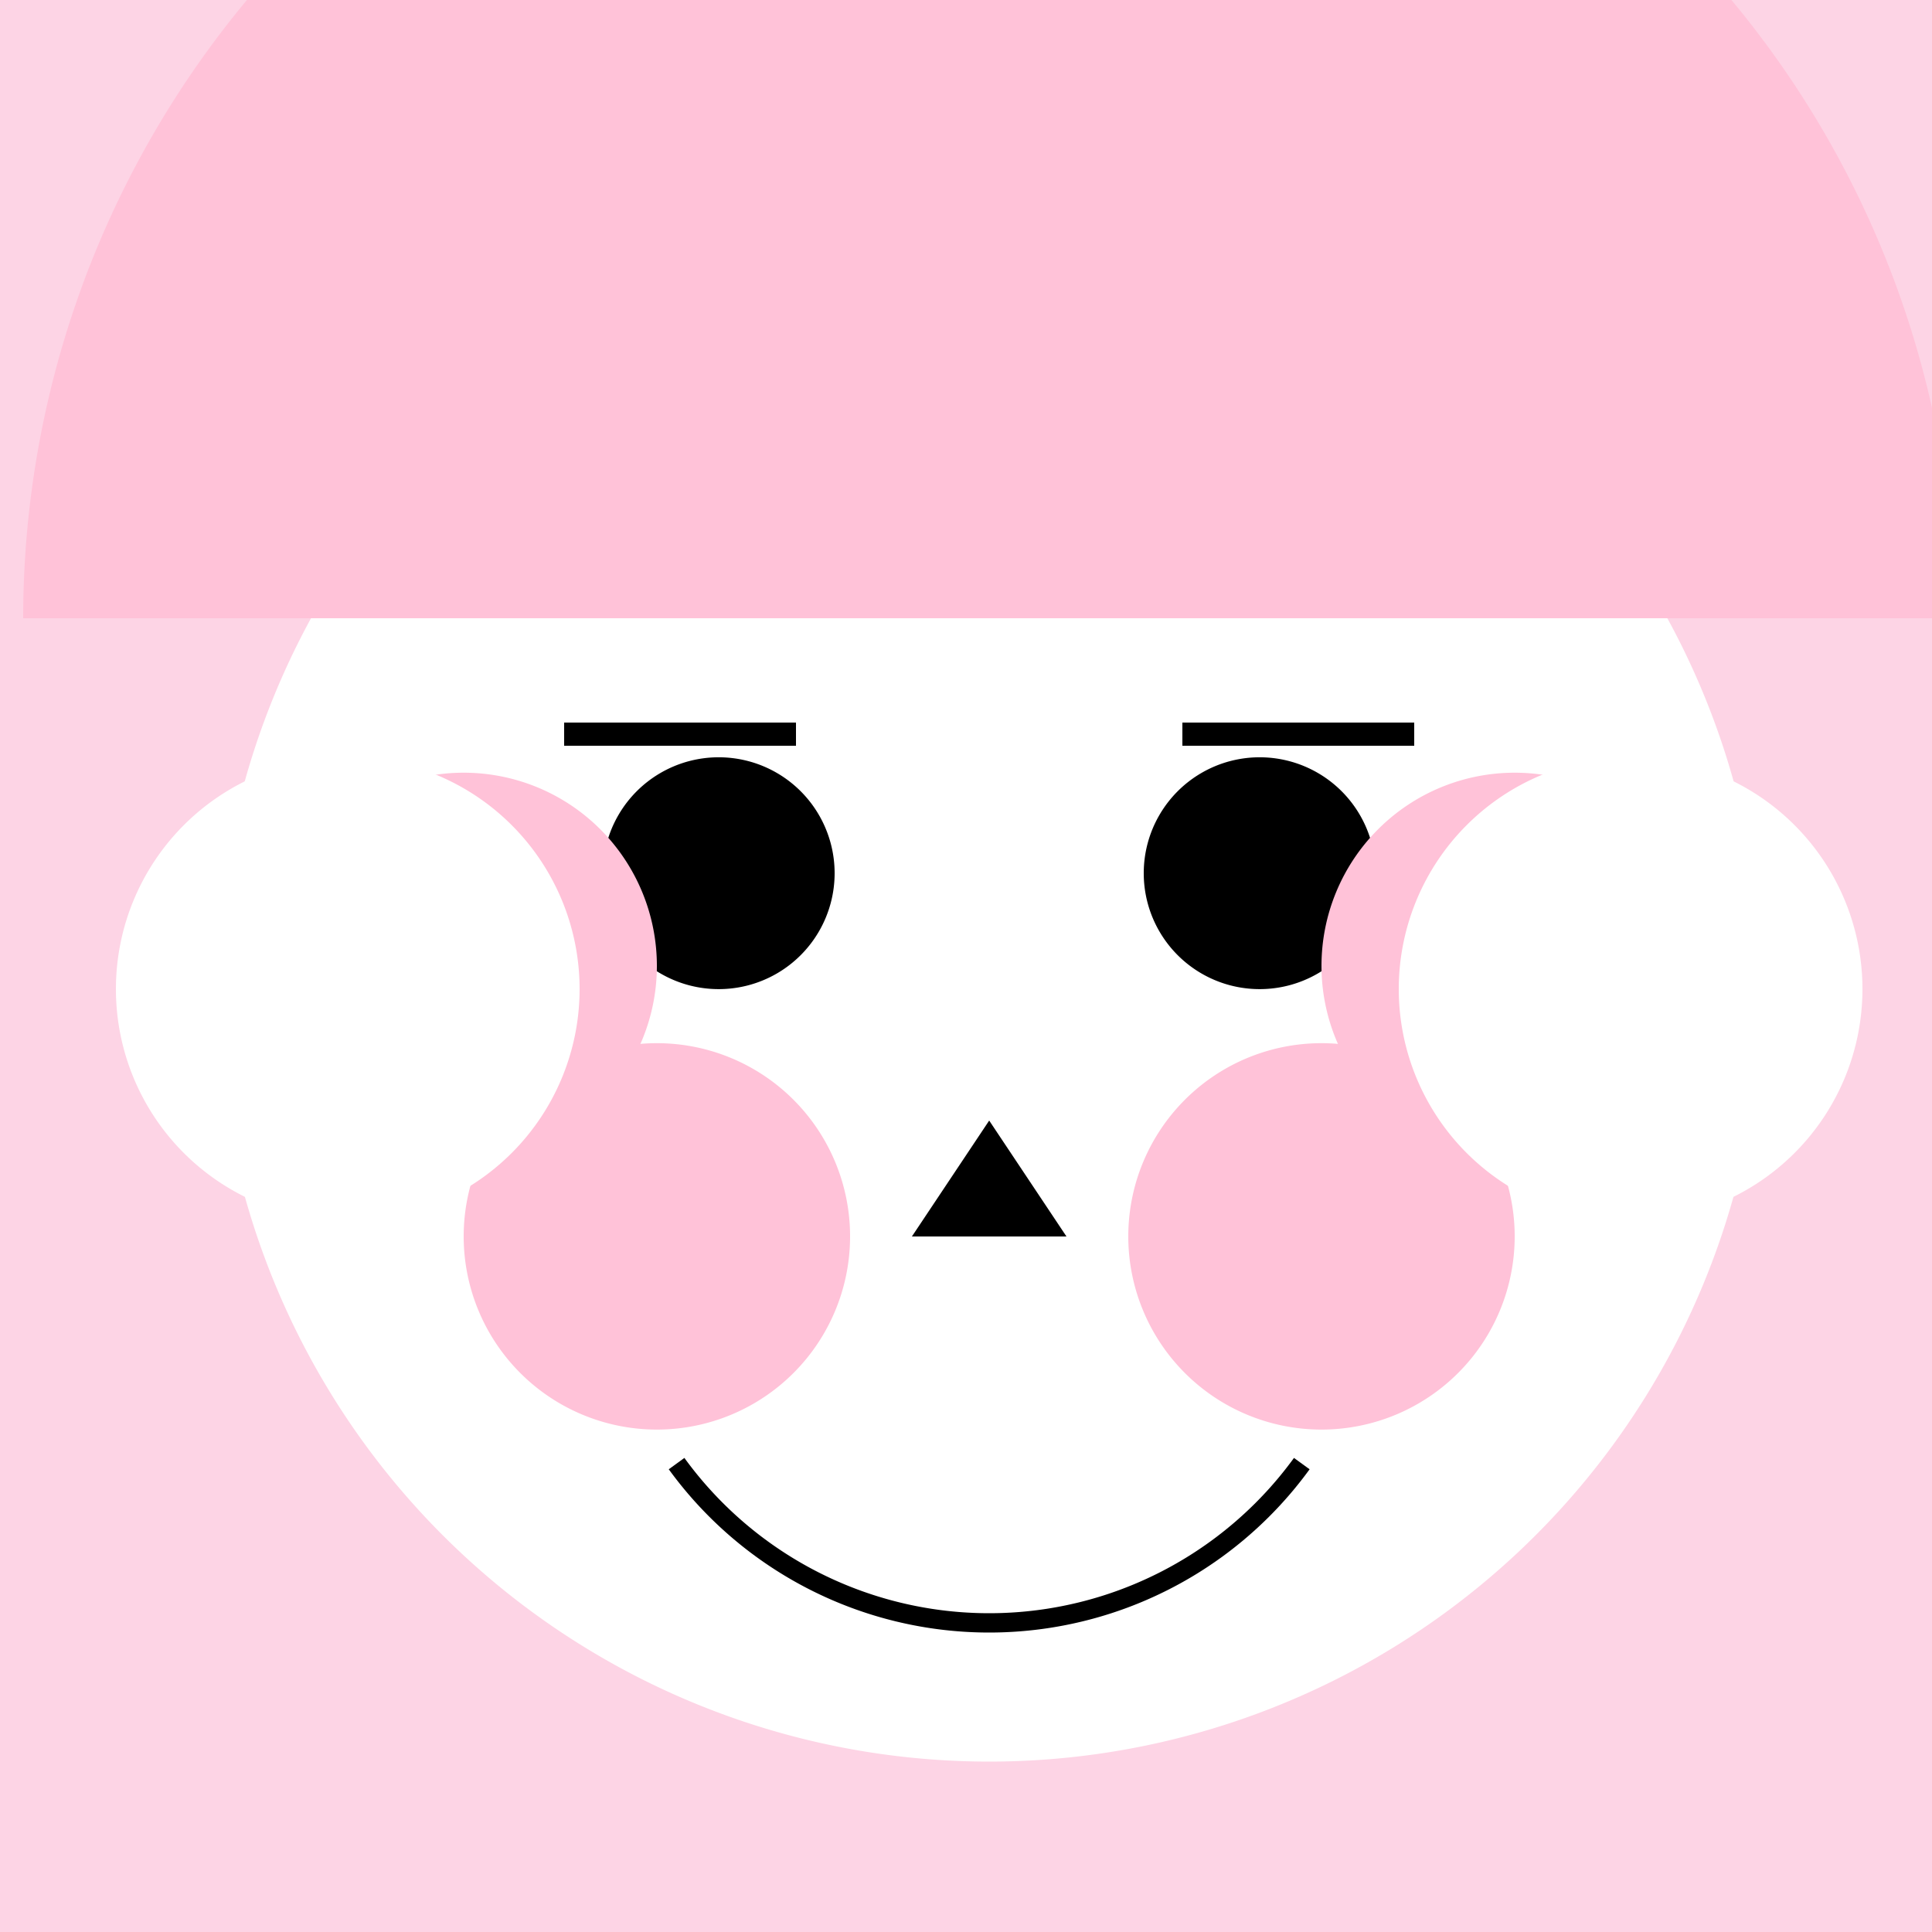
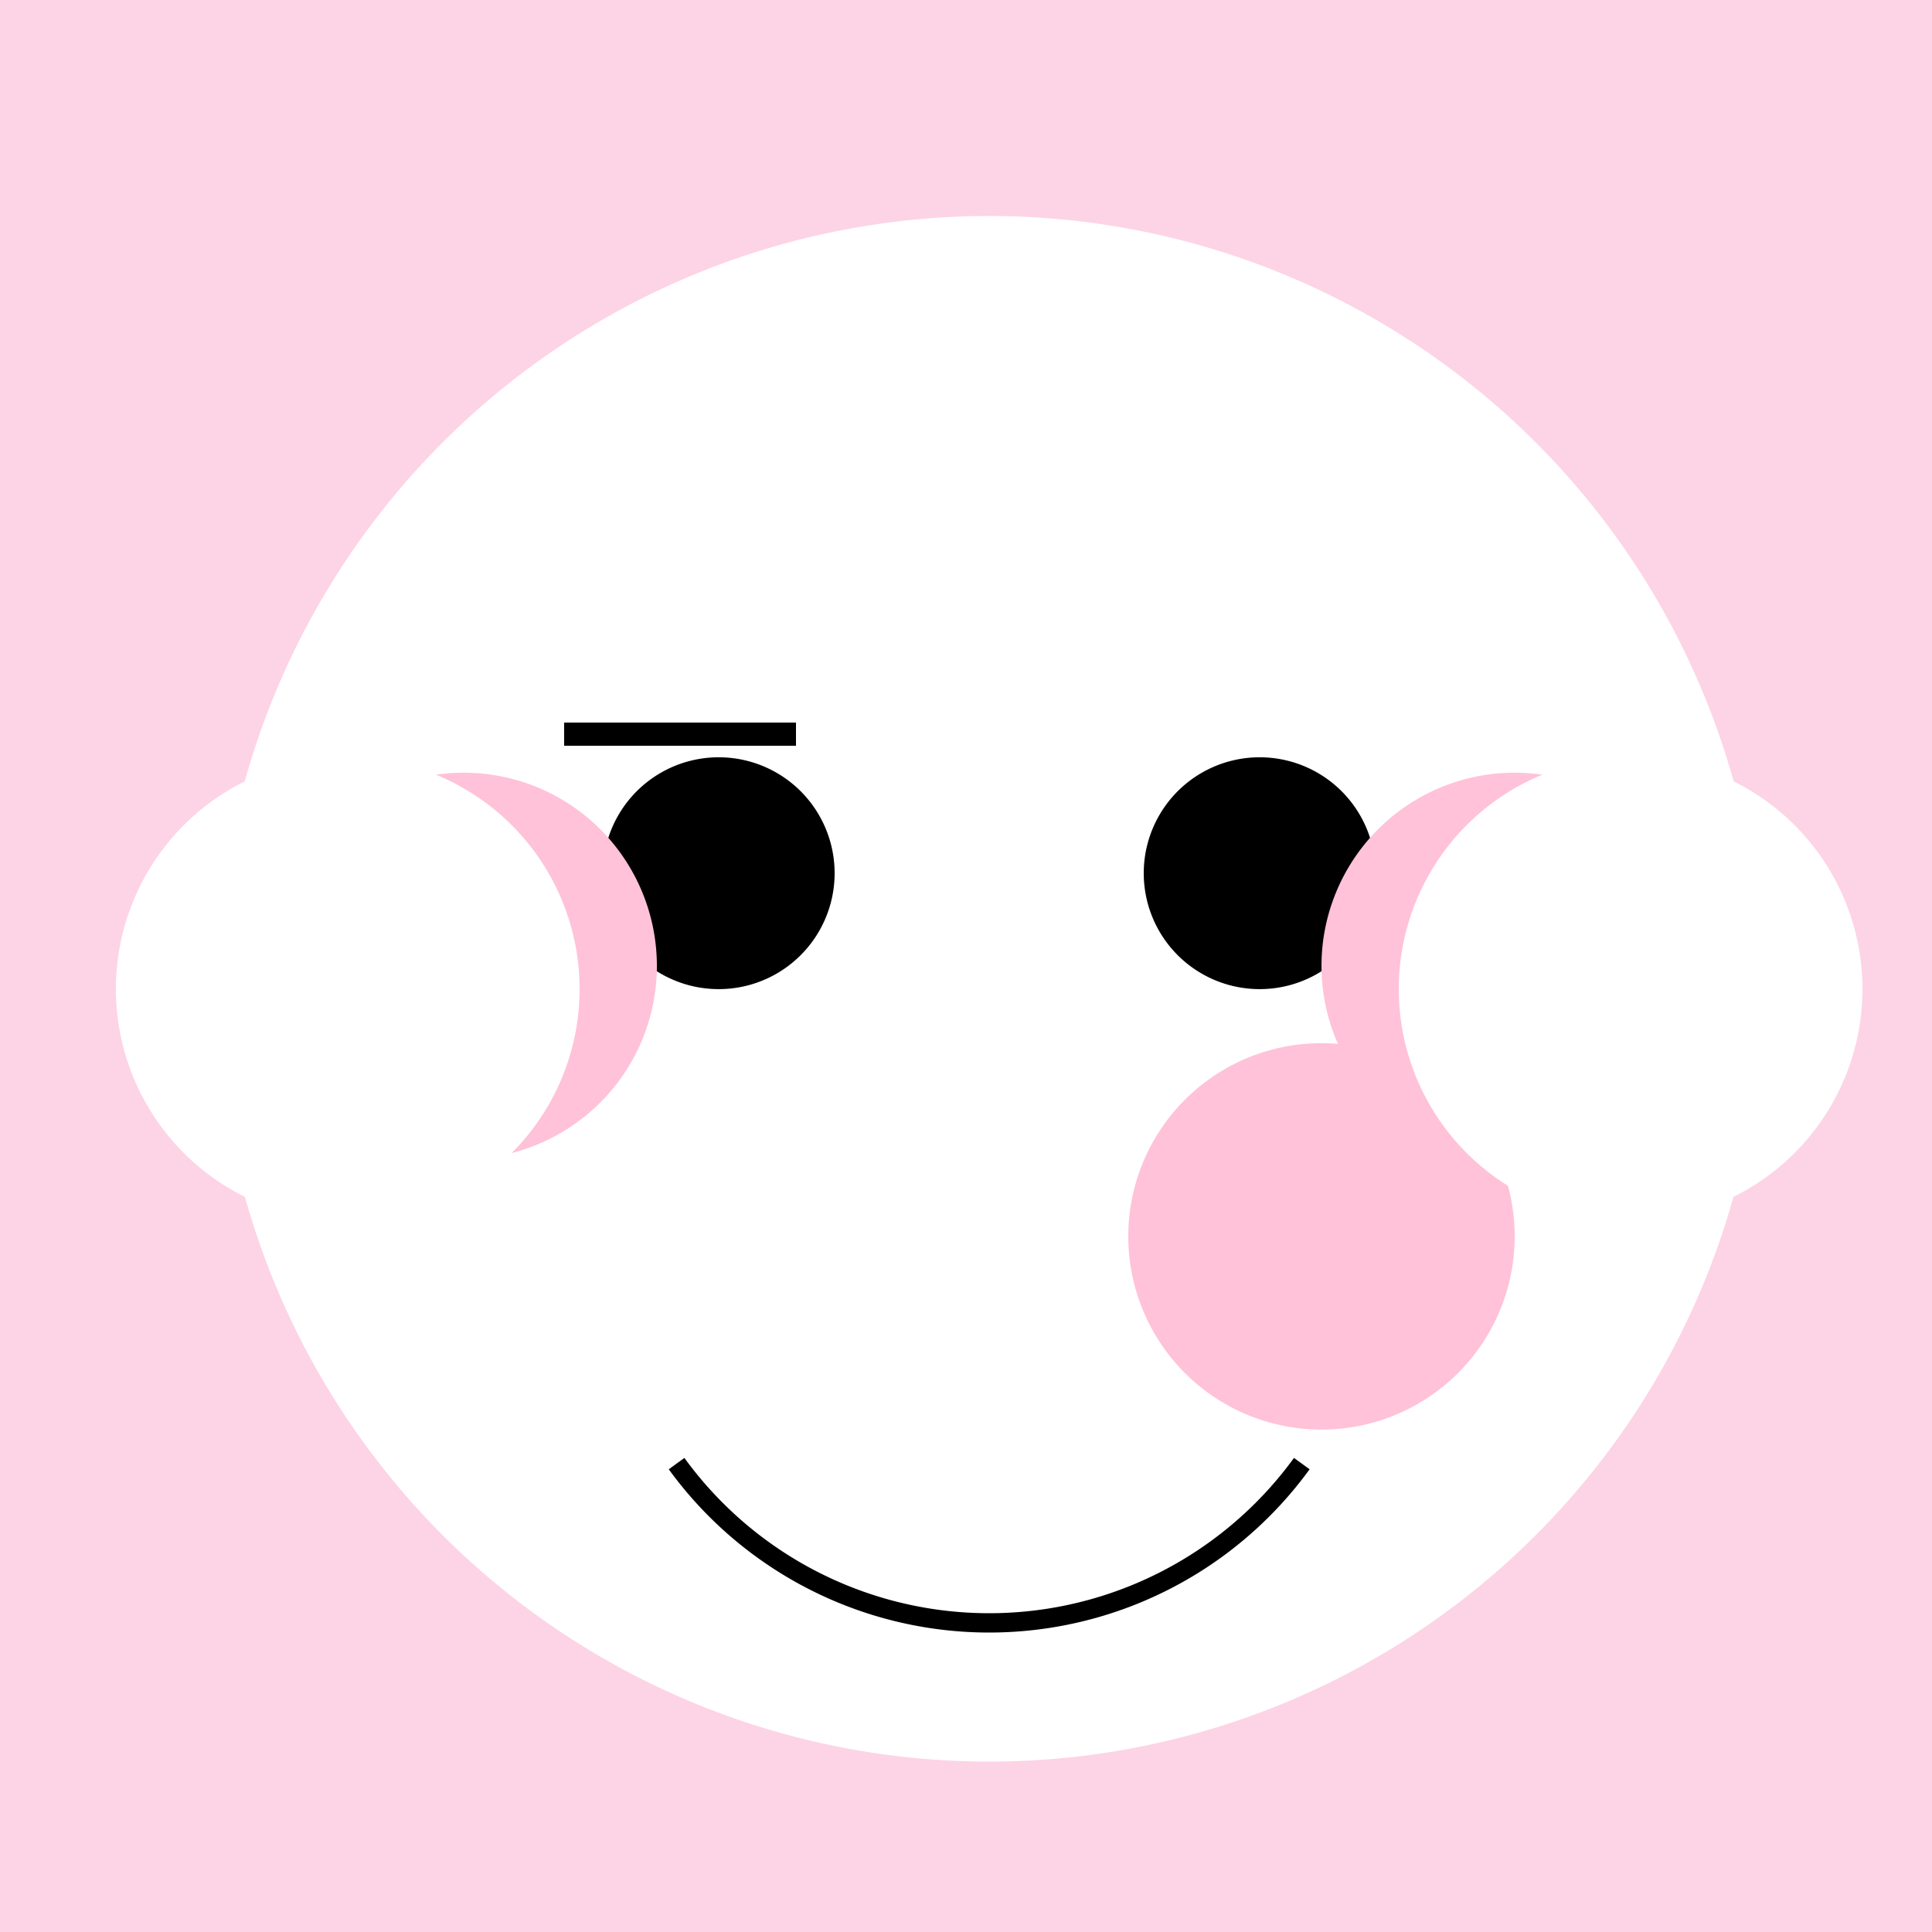
<svg xmlns="http://www.w3.org/2000/svg" width="500" height="500">
  <defs />
  <g>
    <rect fill="#FDD4E5" stroke="none" x="0" y="0" width="512" height="512" />
    <path fill="#FFFFFF" stroke="none" paint-order="stroke fill markers" d=" M 456 256 A 200 200 0 1 1 456 255.8" />
    <path fill="#000000" stroke="none" paint-order="stroke fill markers" d=" M 216 226 A 30 30 0 1 1 216 225.97" />
    <path fill="#000000" stroke="none" paint-order="stroke fill markers" d=" M 356 226 A 30 30 0 1 1 356 225.97" />
-     <path fill="#FFC2D8" stroke="none" paint-order="stroke fill markers" d=" M 220 320 A 50 50 0 1 1 220 319.95" />
    <path fill="#FFC2D8" stroke="none" paint-order="stroke fill markers" d=" M 392 320 A 50 50 0 1 1 392 319.95" />
    <path fill="none" stroke="#000000" paint-order="fill stroke markers" d=" M 336.902 378.779 A 100 100 0 0 1 175.098 378.779" stroke-miterlimit="10" stroke-width="5" stroke-dasharray="" />
    <path fill="#FFC2D8" stroke="none" paint-order="stroke fill markers" d=" M 170 250 A 50 50 0 1 1 170 249.95" />
    <path fill="#FFC2D8" stroke="none" paint-order="stroke fill markers" d=" M 442 250 A 50 50 0 1 1 442 249.95" />
-     <path fill="#000000" stroke="none" paint-order="stroke fill markers" d=" M 256 290 L 236 320 L 276 320" />
+     <path fill="#000000" stroke="none" paint-order="stroke fill markers" d=" M 256 290 L 236 320 " />
    <path fill="#FFFFFF" stroke="none" paint-order="stroke fill markers" d=" M 150 256 A 60 60 0 1 1 150 255.94" />
    <path fill="#FFFFFF" stroke="none" paint-order="stroke fill markers" d=" M 482 256 A 60 60 0 1 1 482 255.94" />
-     <path fill="#FFC2D8" stroke="none" paint-order="stroke fill markers" d=" M 506 160 A 250 250 0 1 0 6 160" />
    <path fill="none" stroke="#000000" paint-order="fill stroke markers" d=" M 146 190 L 206 190" stroke-miterlimit="10" stroke-width="6" stroke-dasharray="" />
-     <path fill="none" stroke="#000000" paint-order="fill stroke markers" d=" M 306 190 L 366 190" stroke-miterlimit="10" stroke-width="6" stroke-dasharray="" />
  </g>
</svg>